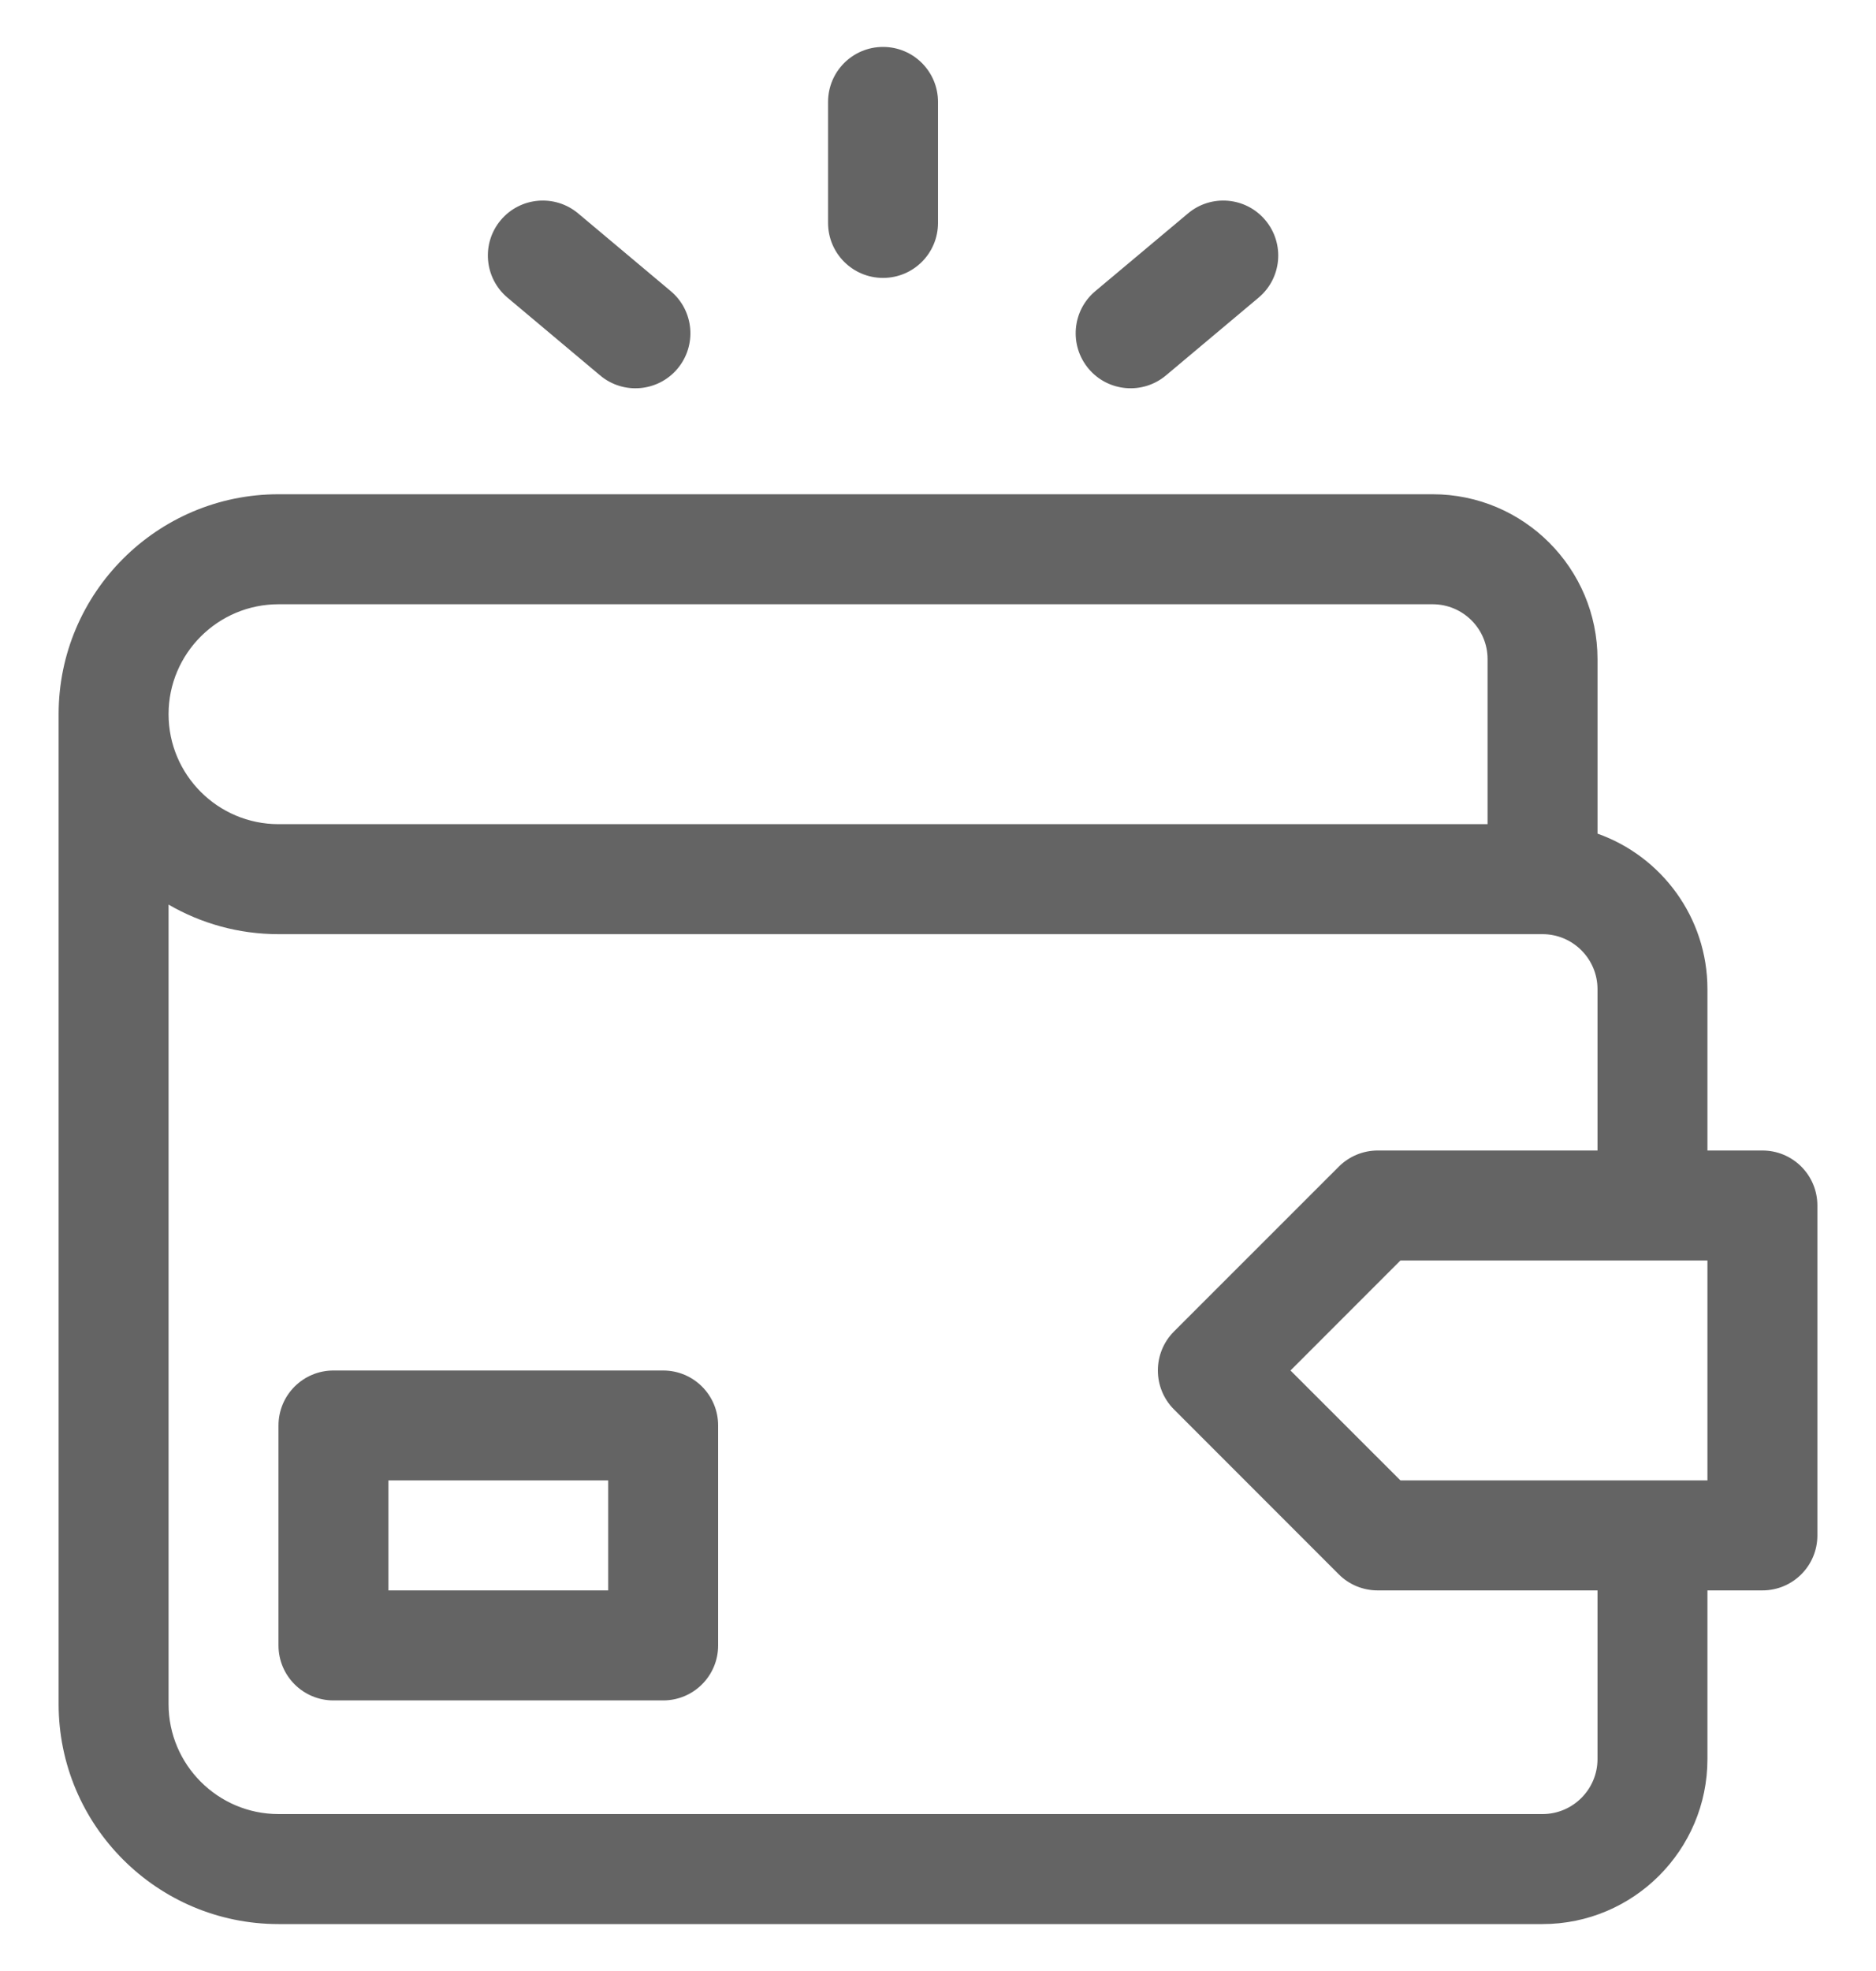
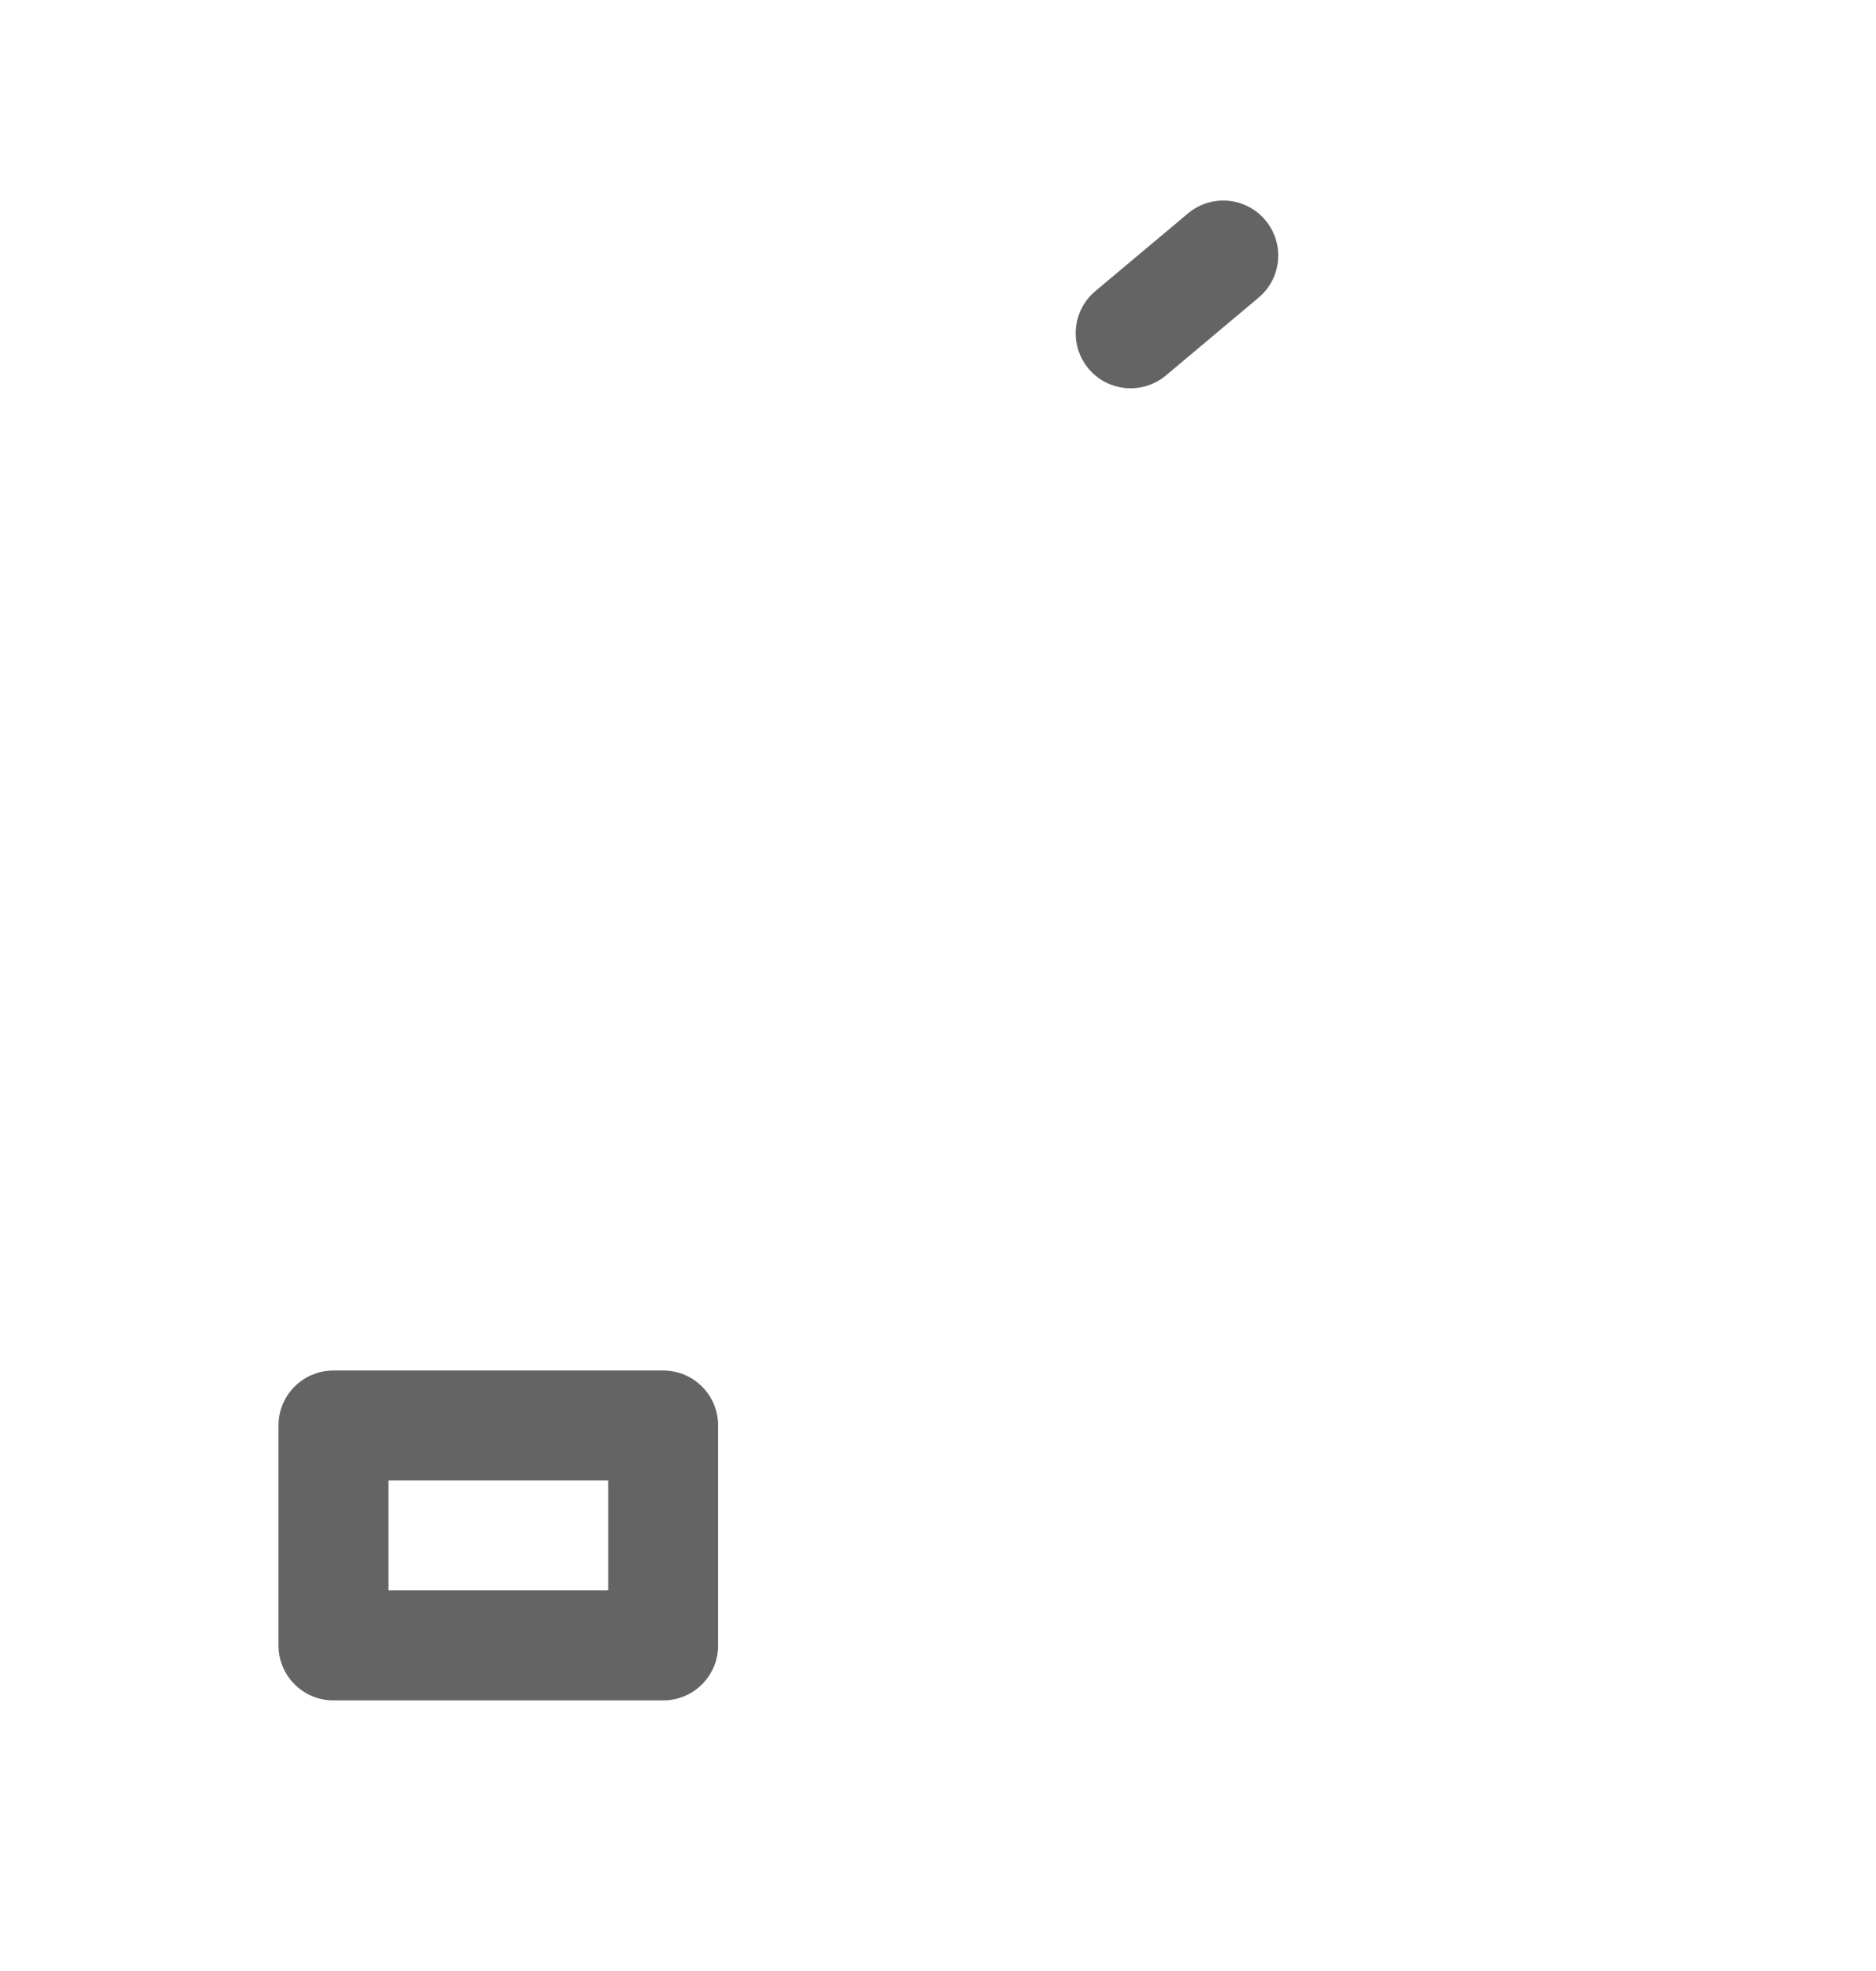
<svg xmlns="http://www.w3.org/2000/svg" width="20" height="21" viewBox="0 0 20 21" fill="none">
  <g clip-path="url(#clip0_1179_20063)">
-     <path d="M18.789 12.258H18.203V10.539C18.203 9.775 17.713 9.123 17.031 8.882V7.023C17.031 6.054 16.243 5.266 15.273 5.266H2.969C1.676 5.266 0.625 6.317 0.625 7.609V18.156C0.625 19.449 1.676 20.5 2.969 20.5H16.445C17.415 20.5 18.203 19.711 18.203 18.742V16.945H18.789C19.113 16.945 19.375 16.683 19.375 16.359V12.844C19.375 12.52 19.113 12.258 18.789 12.258ZM2.969 6.438H15.273C15.597 6.438 15.859 6.7 15.859 7.023V8.781H2.969C2.323 8.781 1.797 8.256 1.797 7.609C1.797 6.963 2.323 6.438 2.969 6.438ZM17.031 18.742C17.031 19.065 16.768 19.328 16.445 19.328H2.969C2.323 19.328 1.797 18.802 1.797 18.156V9.638C2.142 9.838 2.542 9.953 2.969 9.953H16.445C16.768 9.953 17.031 10.216 17.031 10.539V12.258H14.688C14.532 12.258 14.383 12.32 14.273 12.43L12.515 14.187C12.287 14.416 12.287 14.787 12.515 15.016L14.273 16.774C14.383 16.884 14.532 16.945 14.688 16.945H17.031V18.742ZM18.203 15.773H14.93L13.758 14.602L14.93 13.43H18.203V15.773Z" fill="#646464" />
-     <path d="M9.414 2.961C9.738 2.961 10 2.699 10 2.375V1.086C10 0.762 9.738 0.5 9.414 0.5C9.09 0.5 8.828 0.762 8.828 1.086V2.375C8.828 2.699 9.09 2.961 9.414 2.961Z" fill="#646464" />
-     <path d="M5.41 3.171L6.398 4C6.647 4.209 7.017 4.174 7.223 3.928C7.431 3.68 7.399 3.31 7.151 3.102L6.164 2.274C5.916 2.066 5.546 2.098 5.338 2.346C5.13 2.594 5.163 2.963 5.41 3.171Z" fill="#646464" />
    <path d="M12.43 4L13.418 3.171C13.666 2.963 13.698 2.594 13.49 2.346C13.282 2.098 12.912 2.066 12.665 2.274L11.677 3.102C11.429 3.31 11.397 3.68 11.605 3.928C11.812 4.175 12.182 4.208 12.43 4Z" fill="#646464" />
    <path d="M7.07 14.602H3.555C3.231 14.602 2.969 14.864 2.969 15.188V17.531C2.969 17.855 3.231 18.117 3.555 18.117H7.07C7.394 18.117 7.656 17.855 7.656 17.531V15.188C7.656 14.864 7.394 14.602 7.07 14.602ZM6.484 16.945H4.141V15.773H6.484V16.945Z" fill="#646464" />
  </g>
  <defs>
    <clipPath id="clip0_1179_20063">
      <rect width="20" height="20" fill="white" transform="translate(0 0.5)" />
    </clipPath>
  </defs>
</svg>